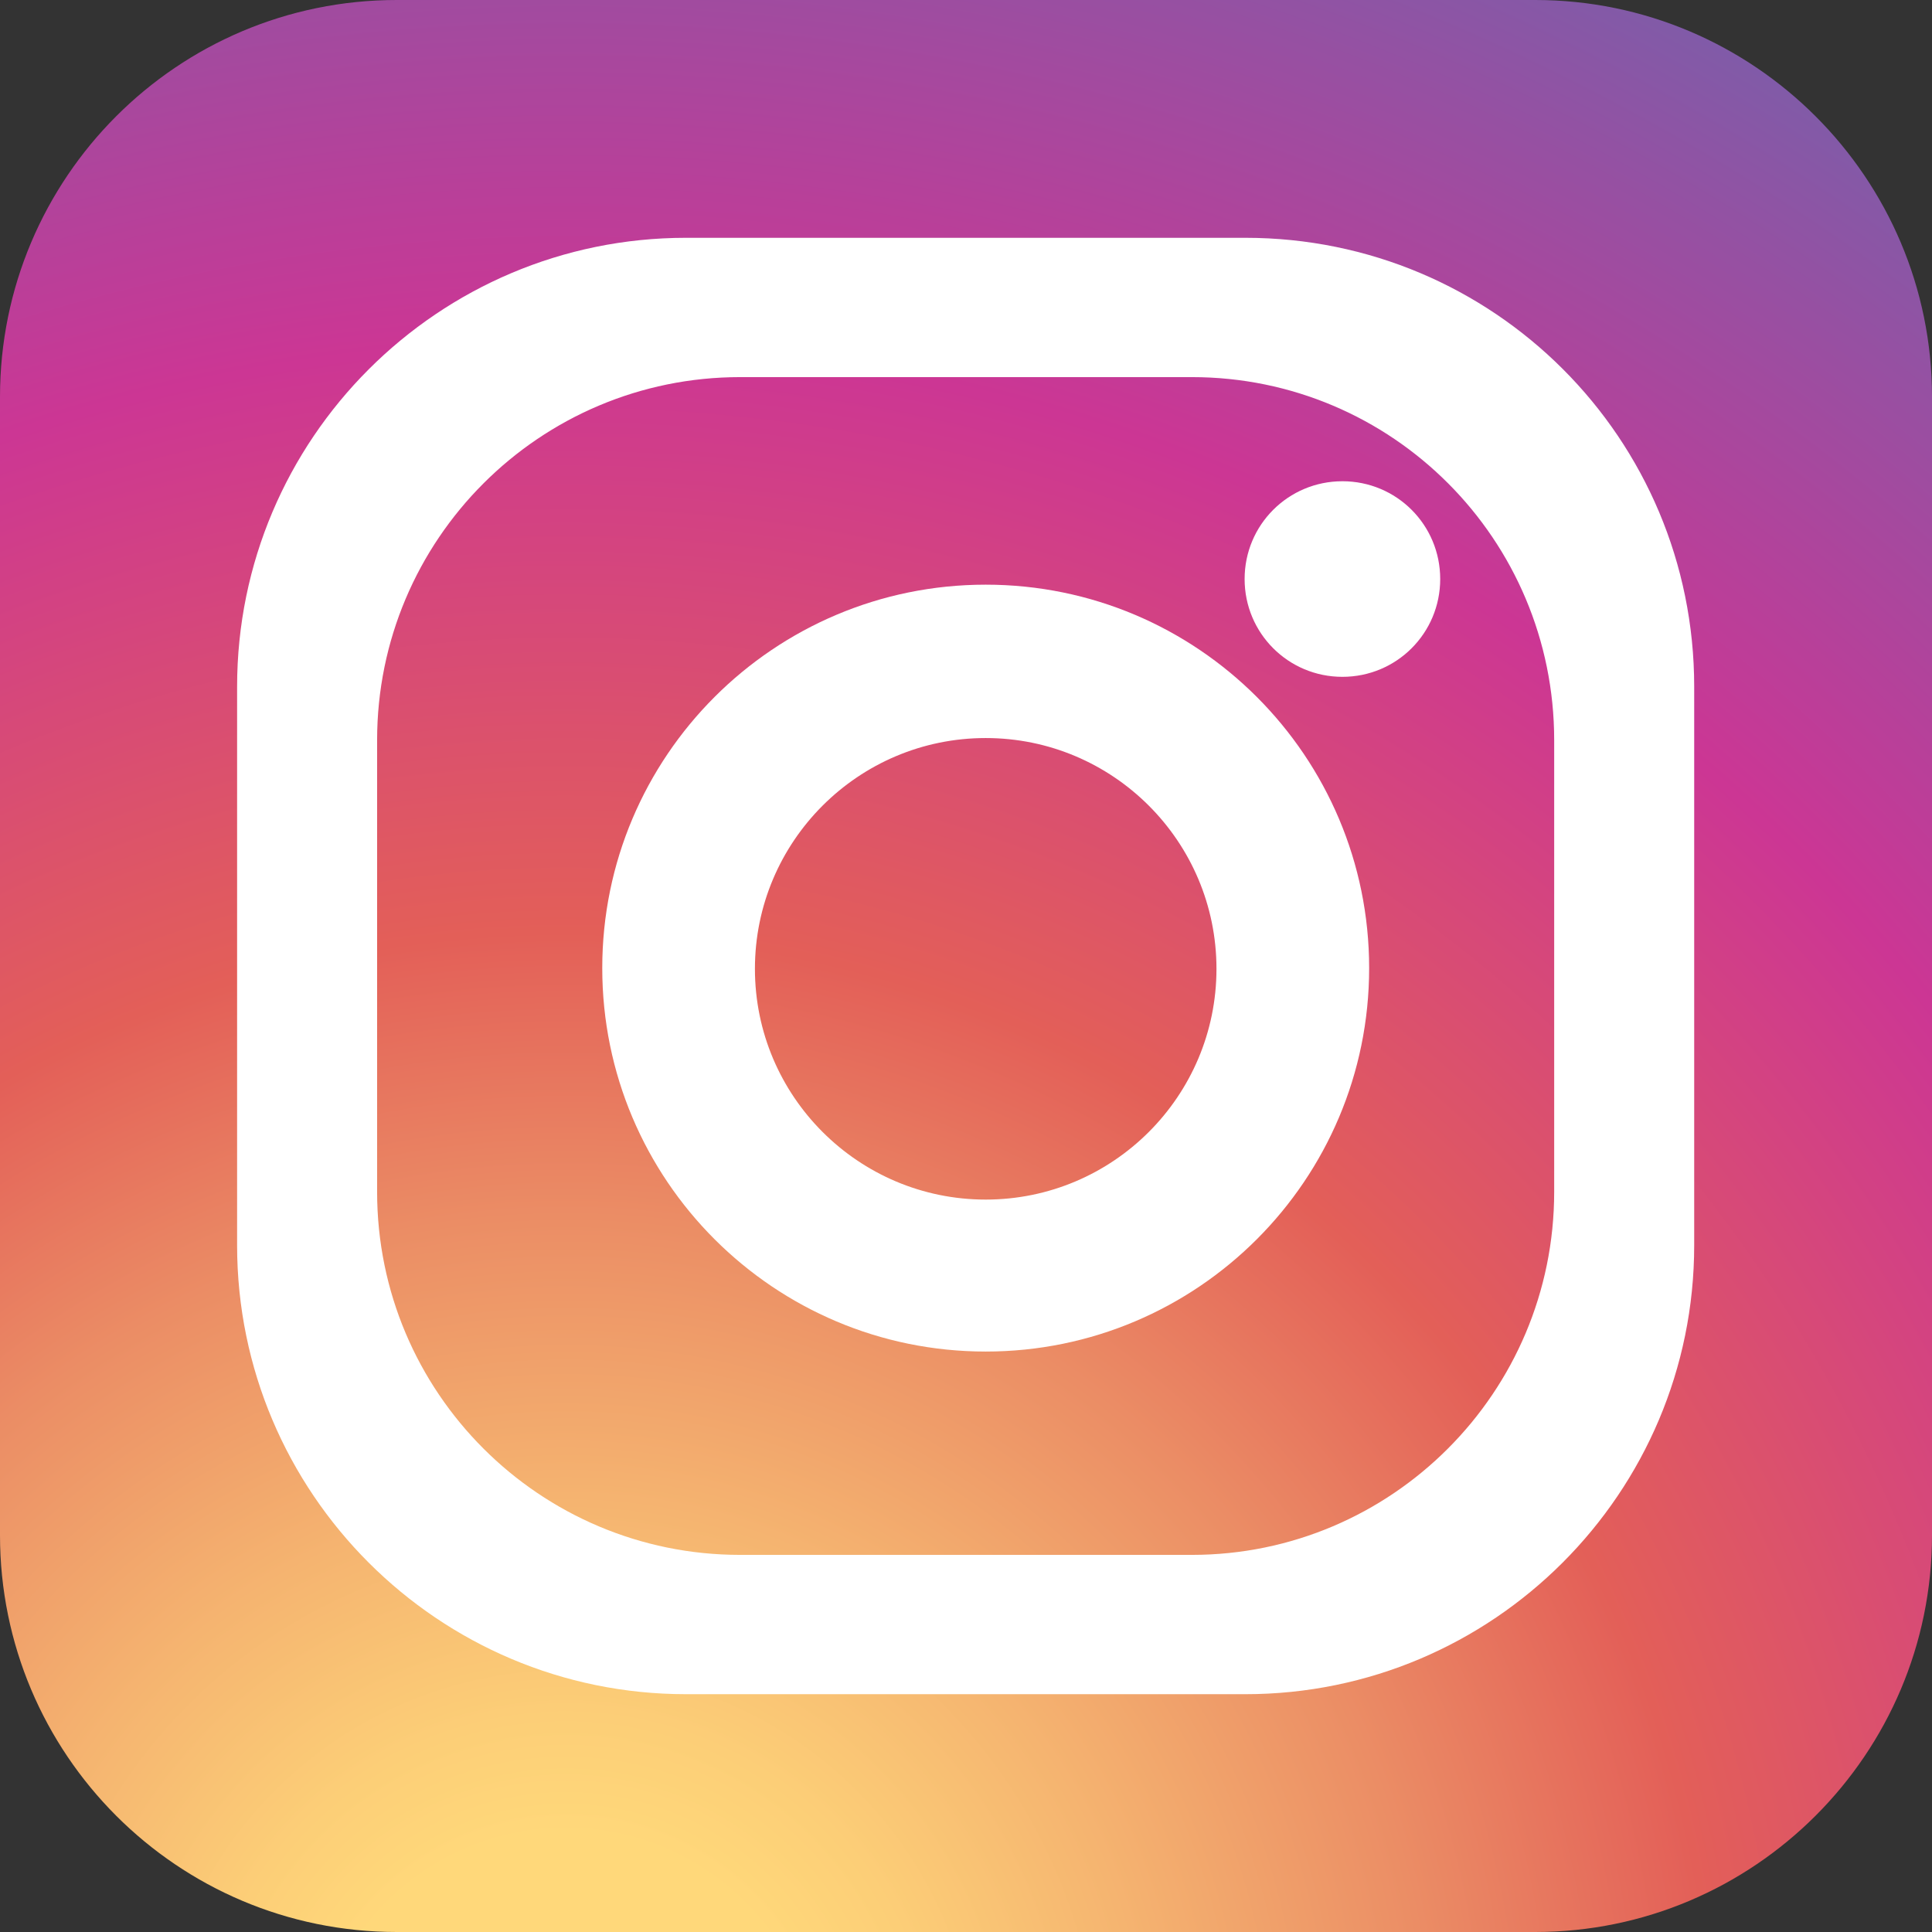
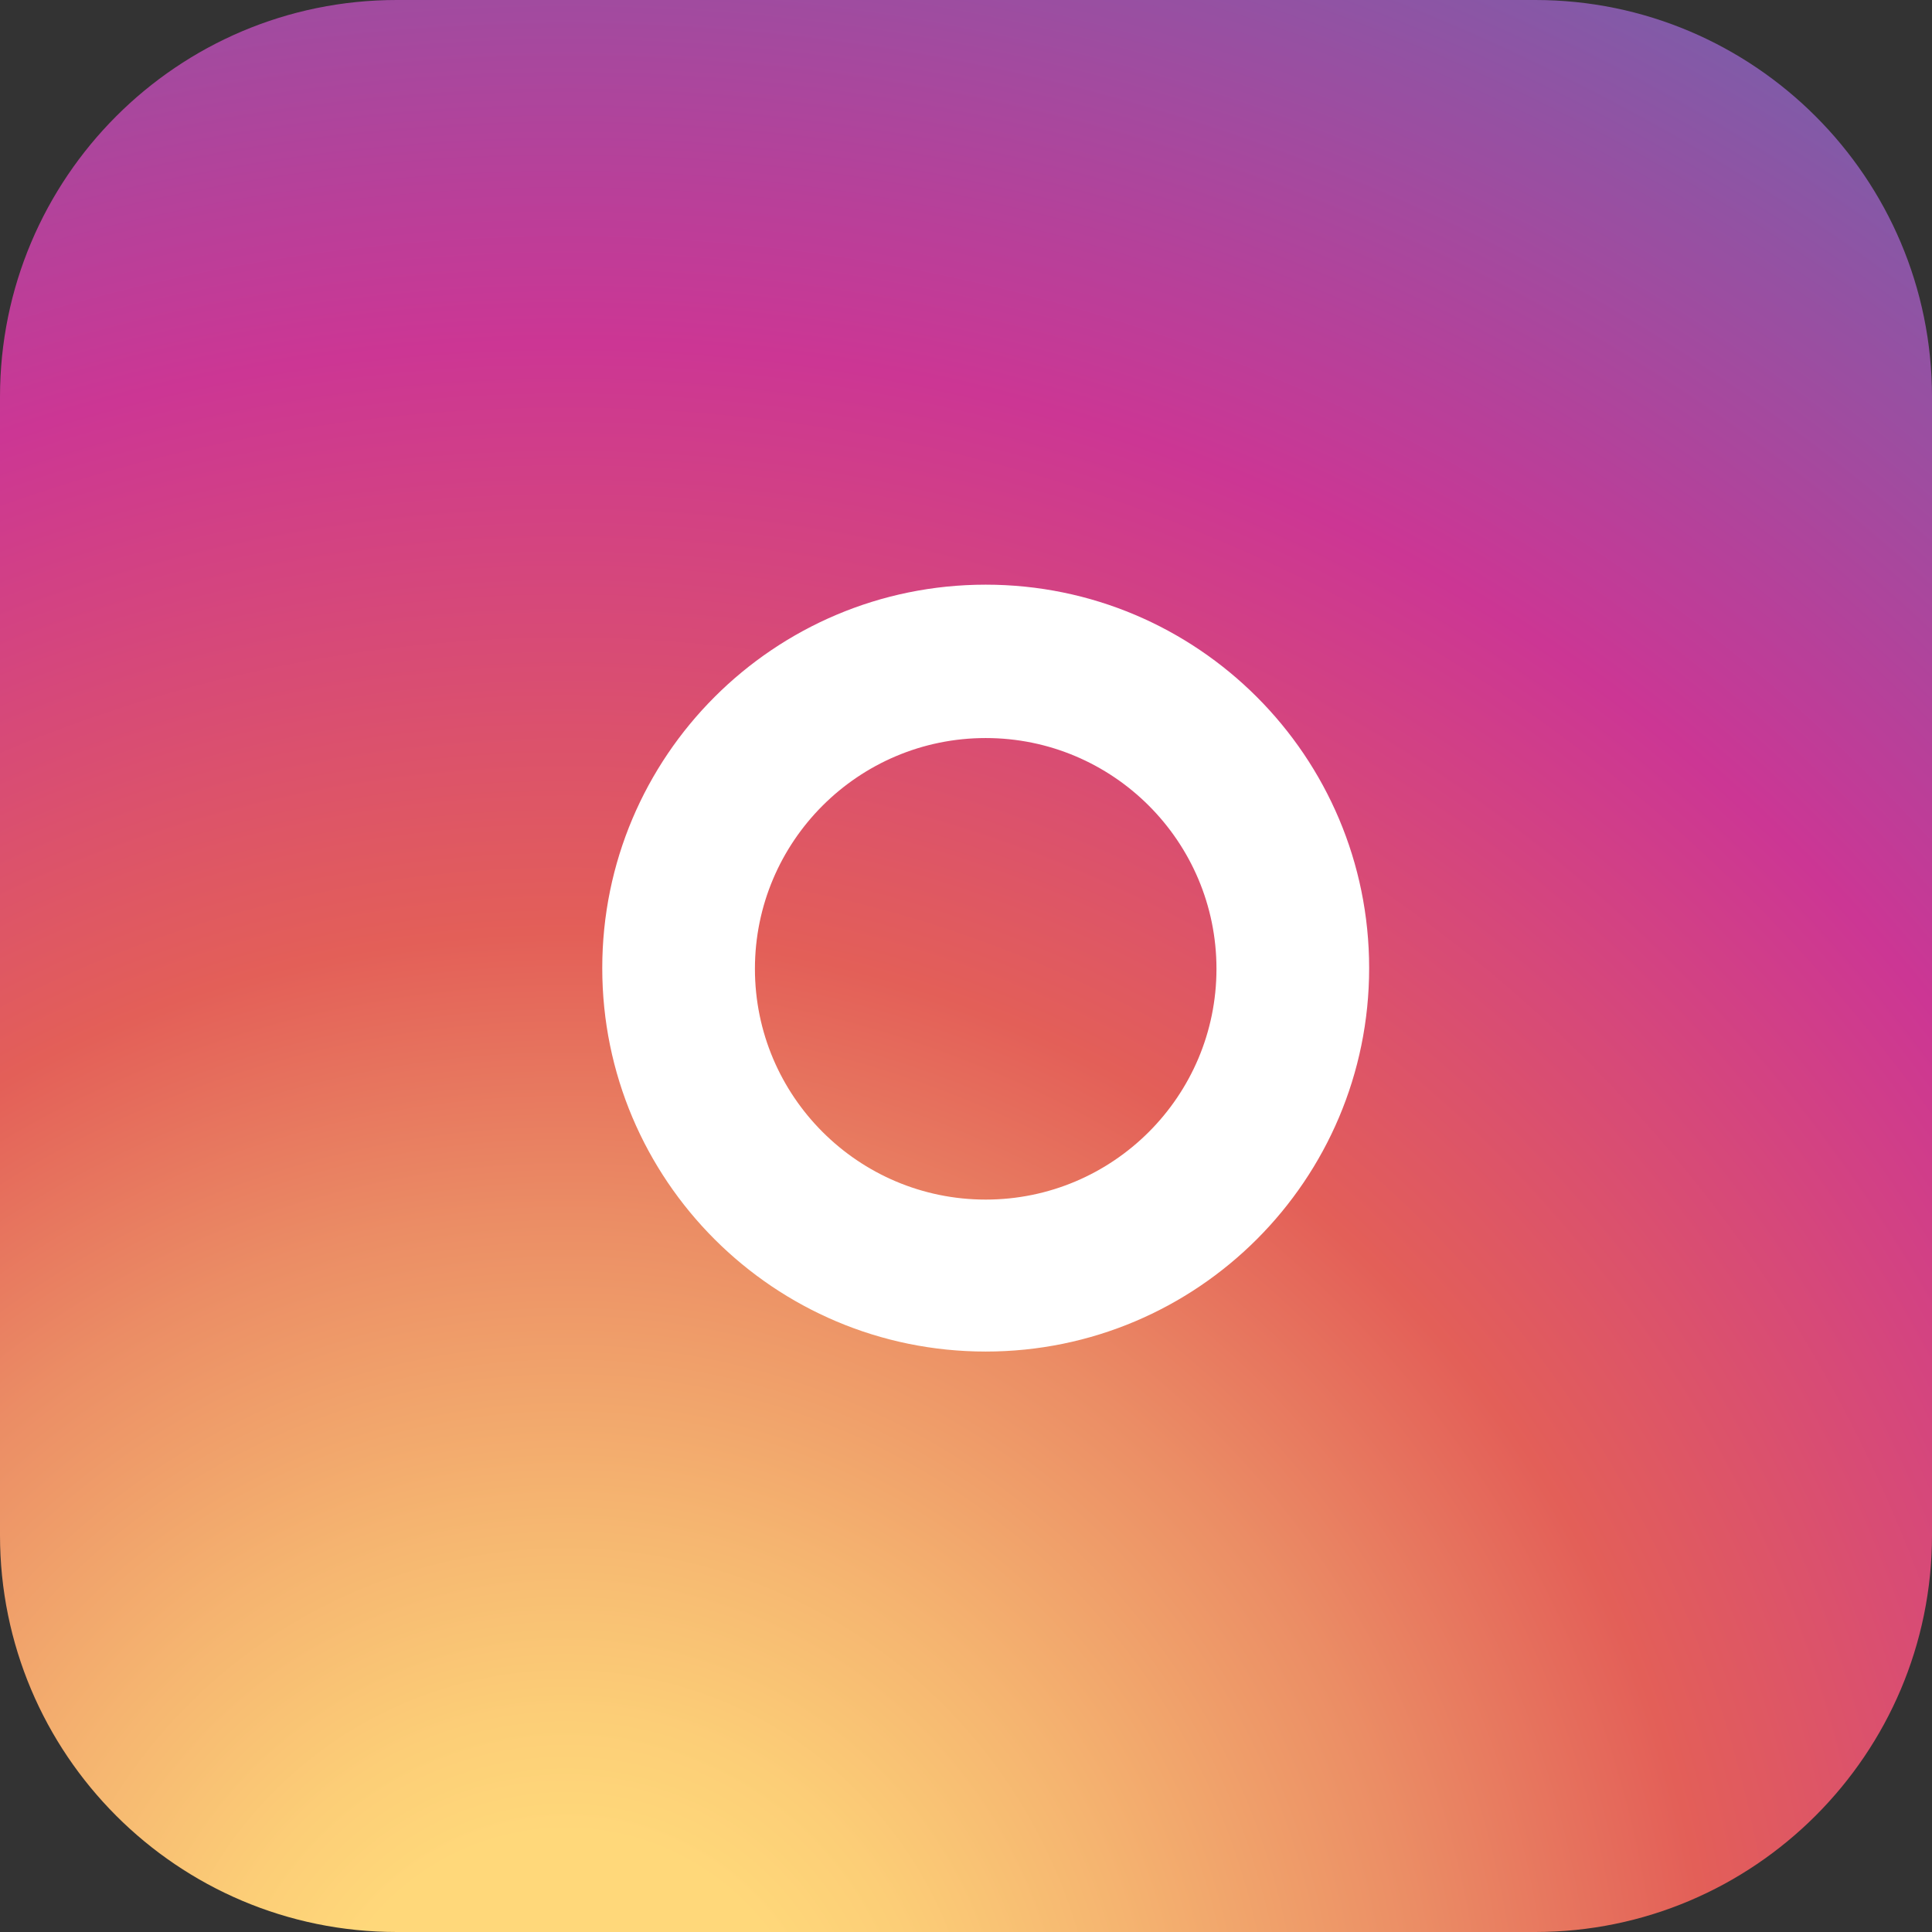
<svg xmlns="http://www.w3.org/2000/svg" version="1.1" id="Layer_1" x="0px" y="0px" viewBox="0 0 274.6 274.6" style="enable-background:new 0 0 274.6 274.6;" xml:space="preserve">
  <rect x="0" y="0" width="274.6" height="274.6" fill="#333333" stroke="none" />
  <style type="text/css">
	.st0{fill:url(#SVGID_1_);}
	.st1{fill:#FFFFFF;}
</style>
  <g>
    <g>
      <radialGradient id="SVGID_1_" cx="80.428" cy="295.836" r="363.84" gradientUnits="userSpaceOnUse">
        <stop offset="9.693880e-02" style="stop-color:#FFD87A" />
        <stop offset="0.143" style="stop-color:#FCCE77" />
        <stop offset="0.226" style="stop-color:#F5B470" />
        <stop offset="0.338" style="stop-color:#EB8D65" />
        <stop offset="0.449" style="stop-color:#E35F58" />
        <stop offset="0.679" style="stop-color:#CC3694" />
        <stop offset="1" style="stop-color:#6568AF" />
      </radialGradient>
      <path class="st0" d="M274.6,218.2c0,31.1-25.3,56.4-56.4,56.4H56.4C25.2,274.6,0,249.3,0,218.2V56.4C0,25.3,25.2,0,56.4,0h161.8    c31.1,0,56.4,25.3,56.4,56.4V218.2z" />
      <g>
-         <path class="st1" d="M177,33.8H97.5c-35.2,0-63.8,28.6-63.8,63.8V177c0,35.2,28.6,63.8,63.8,63.8H177c35.2,0,63.8-28.6,63.8-63.8     V97.6C240.8,62.3,212.3,33.8,177,33.8z M220.9,169.4c0,28.5-23.1,51.6-51.5,51.6h-64.2c-28.5,0-51.6-23.1-51.6-51.6v-64.2     c0-28.5,23.1-51.6,51.6-51.6h64.2c28.5,0,51.5,23.1,51.5,51.6V169.4z" />
        <path class="st1" d="M140.1,83.1c-30.1,0-54.5,24.4-54.5,54.5c0,30.1,24.4,54.5,54.5,54.5c30.1,0,54.5-24.4,54.5-54.5     C194.6,107.5,170.2,83.1,140.1,83.1z M140.1,170.5c-18.1,0-32.8-14.7-32.8-32.8c0-18.1,14.7-32.8,32.8-32.8     c18.1,0,32.8,14.7,32.8,32.8C172.9,155.8,158.2,170.5,140.1,170.5z" />
-         <path class="st1" d="M204.7,82.3c0,7.7-6.2,13.9-13.9,13.9c-7.7,0-13.9-6.2-13.9-13.9c0-7.7,6.2-13.9,13.9-13.9     C198.5,68.4,204.7,74.6,204.7,82.3z" />
      </g>
    </g>
  </g>
</svg>